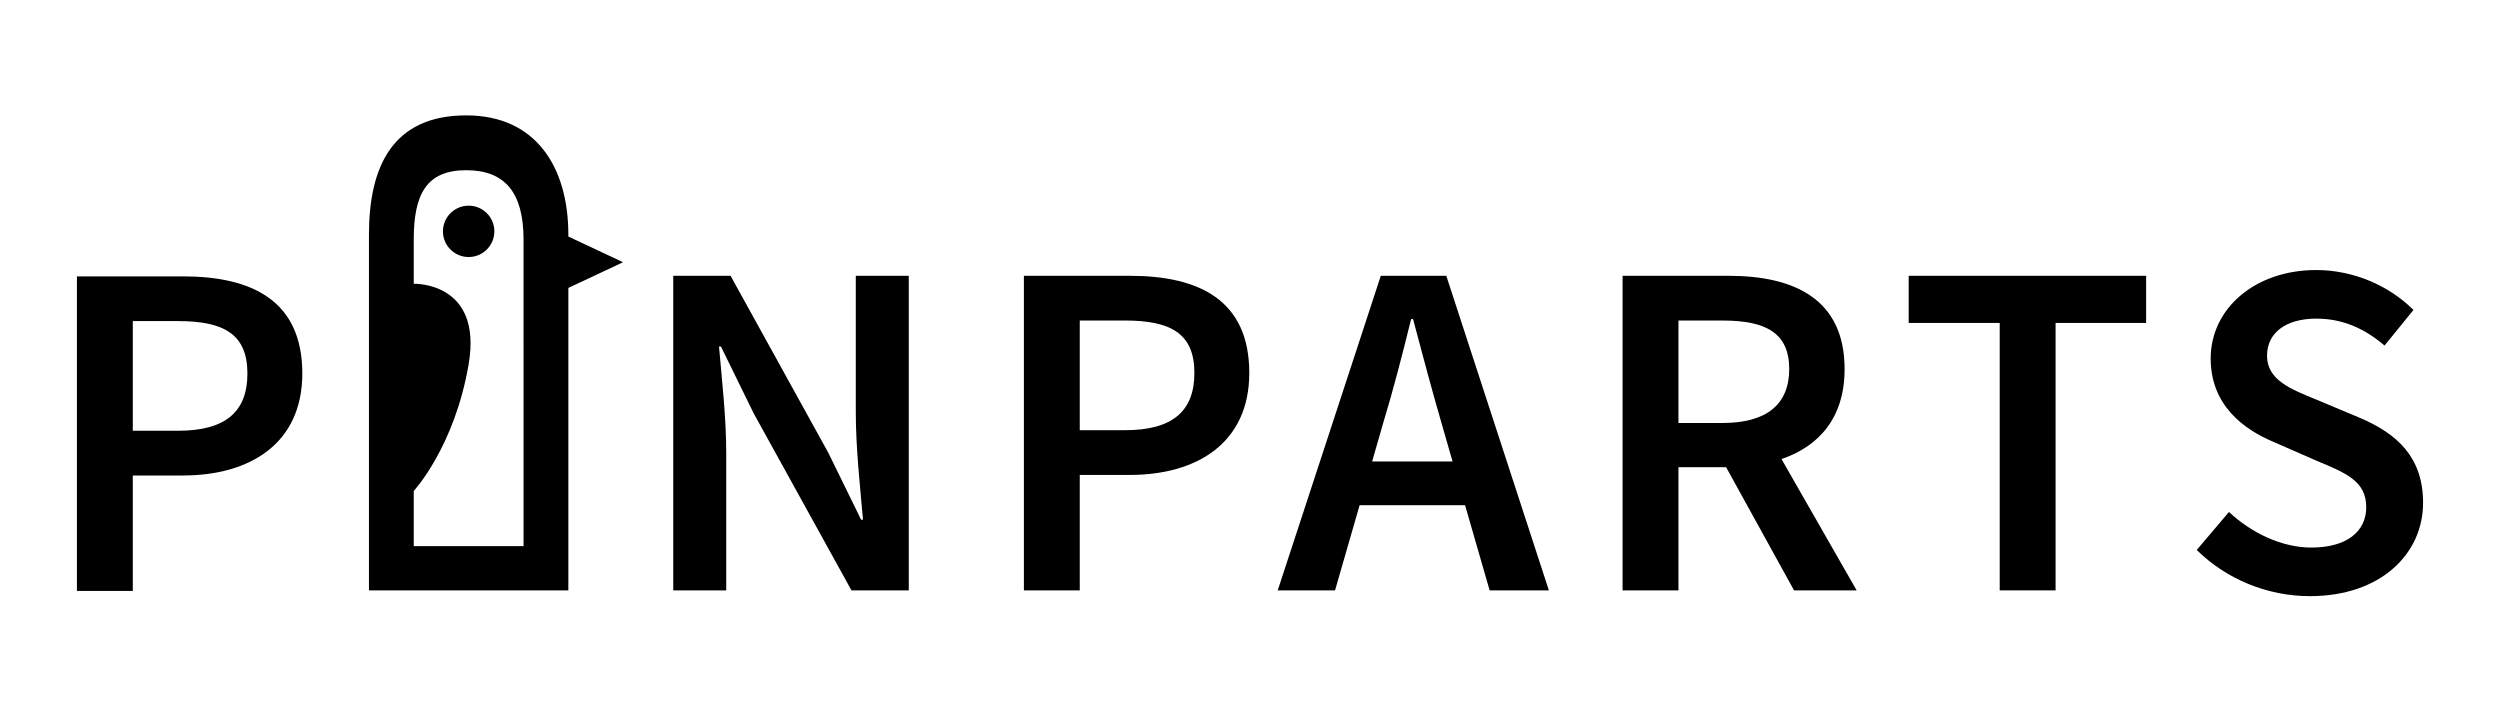
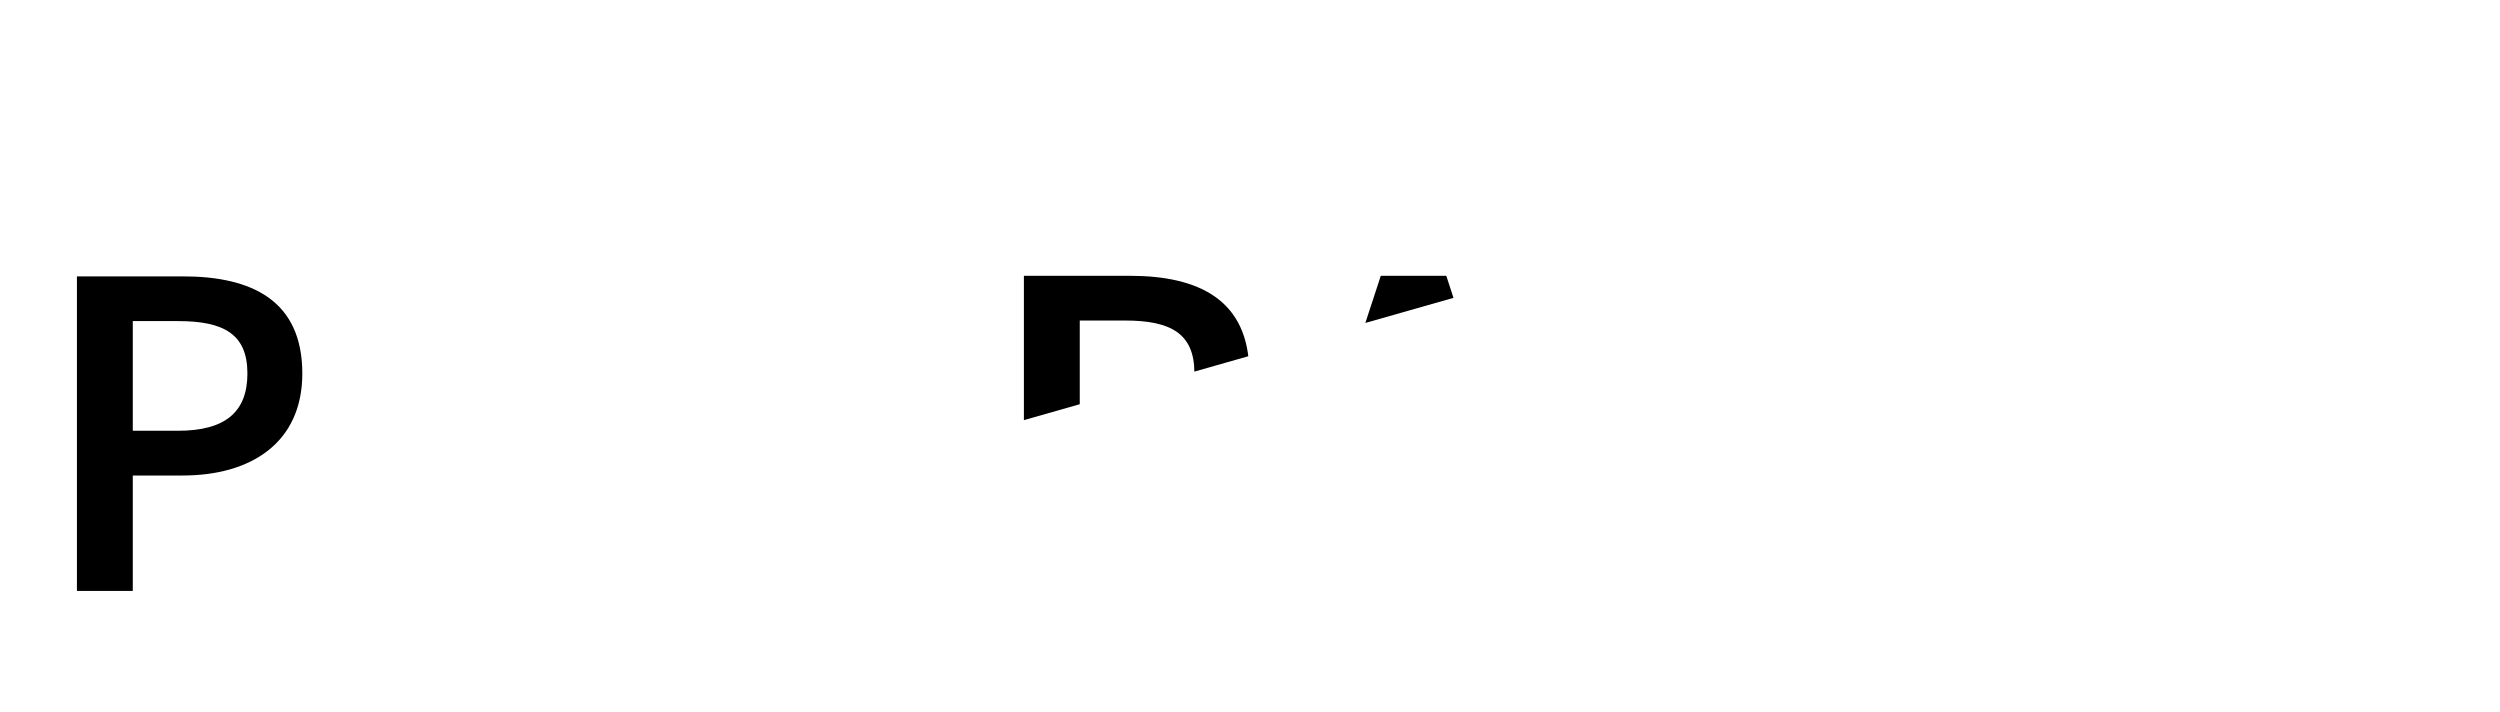
<svg xmlns="http://www.w3.org/2000/svg" xmlns:xlink="http://www.w3.org/1999/xlink" width="260" height="74" viewBox="0 0 260 74" version="1.1">
  <title>Pinparts</title>
  <g id="Canvas" transform="translate(274 249)">
    <clipPath id="clip-0" clip-rule="evenodd">
-       <path d="M -274 -249L -14 -249L -14 -175L -274 -175L -274 -249Z" fill="#FFFFFF" />
+       <path d="M -274 -249L -14 -249L -274 -175L -274 -249Z" fill="#FFFFFF" />
    </clipPath>
    <g id="Frame" clip-path="url(#clip-0)">
      <g id="Logo">
        <g id="Vector">
          <use xlink:href="#path0_fill" transform="translate(-266 -237)" />
          <use xlink:href="#path1_fill" transform="translate(-266 -237)" />
          <use xlink:href="#path2_fill" transform="translate(-266 -237)" />
          <use xlink:href="#path3_fill" transform="translate(-266 -237)" />
          <use xlink:href="#path4_fill" transform="translate(-266 -237)" />
          <use xlink:href="#path5_fill" transform="translate(-266 -237)" />
          <use xlink:href="#path6_fill" transform="translate(-266 -237)" />
          <use xlink:href="#path7_fill" transform="translate(-266 -237)" />
          <use xlink:href="#path8_fill" transform="translate(-266 -237)" />
        </g>
      </g>
    </g>
  </g>
  <defs>
-     <path id="path0_fill" d="M 62.019 16.683L 67.979 16.683L 78.147 35.092L 81.553 42.045L 81.754 42.045C 81.454 38.694 81.002 34.542 81.002 30.89L 81.002 16.683L 86.512 16.683L 86.512 49.398L 80.552 49.398L 70.384 30.99L 66.977 24.036L 66.777 24.036C 67.077 27.488 67.528 31.44 67.528 35.092L 67.528 49.398L 62.018 49.398L 62.019 16.683Z" />
    <path id="path1_fill" d="M 98.485 16.683L 109.504 16.683C 116.667 16.683 121.926 19.184 121.926 26.788C 121.926 34.041 116.517 37.393 109.504 37.393L 104.295 37.393L 104.295 49.398L 98.485 49.398L 98.485 16.683ZM 109.003 32.74C 113.912 32.74 116.217 30.79 116.217 26.788C 116.217 22.686 113.763 21.335 109.003 21.335L 104.295 21.335L 104.295 32.74L 109.003 32.74Z" />
    <path id="path2_fill" d="M 144.368 40.544L 133.399 40.544L 130.844 49.398L 124.883 49.398L 135.603 16.683L 142.415 16.683L 153.083 49.398L 146.923 49.398L 144.368 40.544ZM 143.066 35.992L 141.914 31.99C 140.912 28.538 139.91 24.787 138.958 21.185L 138.758 21.185C 137.856 24.837 136.905 28.538 135.853 31.99L 134.701 35.992L 143.066 35.992Z" />
-     <path id="path3_fill" d="M 178.58 49.398L 171.517 36.592L 166.559 36.592L 166.559 49.398L 160.748 49.398L 160.748 16.683L 171.767 16.683C 178.58 16.683 183.838 19.084 183.838 26.388C 183.838 31.39 181.234 34.391 177.277 35.742L 185.091 49.398L 178.58 49.398ZM 166.559 31.99L 171.167 31.99C 175.675 31.99 178.079 30.089 178.079 26.388C 178.079 22.636 175.675 21.336 171.167 21.336L 166.559 21.336L 166.559 31.99Z" />
    <path id="path4_fill" d="M 199.97 21.586L 190.503 21.586L 190.503 16.683L 215.196 16.683L 215.196 21.586L 205.78 21.586L 205.78 49.399L 199.97 49.399L 199.97 21.586Z" />
    <path id="path5_fill" d="M 223.814 41.245C 226.168 43.446 229.324 44.947 232.379 44.947C 236.035 44.947 238.089 43.296 238.089 40.745C 238.089 38.044 235.985 37.193 232.98 35.943L 228.523 33.992C 225.267 32.641 221.911 30.09 221.911 25.288C 221.911 20.086 226.519 16.084 232.881 16.084C 236.737 16.084 240.444 17.684 242.999 20.236L 239.993 23.938C 237.939 22.187 235.686 21.137 232.881 21.137C 229.775 21.137 227.771 22.587 227.771 24.989C 227.771 27.54 230.276 28.491 232.98 29.591L 237.388 31.441C 241.296 33.092 244 35.543 244 40.295C 244 45.598 239.592 50 232.229 50C 227.821 50 223.564 48.249 220.458 45.198L 223.814 41.245Z" />
    <path id="path6_fill" d="M 0 16.742L 11.019 16.742C 18.182 16.742 23.441 19.244 23.441 26.847C 23.441 34.1 18.032 37.452 11.019 37.452L 5.81 37.452L 5.81 49.458L 0 49.458L 0 16.742ZM 10.518 32.799C 15.427 32.799 17.731 30.848 17.731 26.847C 17.731 22.745 15.277 21.394 10.518 21.394L 5.81 21.394L 5.81 32.799L 10.518 32.799Z" />
-     <path id="path7_fill" d="M 40.739 14.731C 42.216 14.731 43.414 13.535 43.414 12.06C 43.414 10.585 42.216 9.389 40.739 9.389C 39.262 9.389 38.065 10.585 38.065 12.06C 38.065 13.535 39.262 14.731 40.739 14.731Z" />
-     <path id="path8_fill" d="M 51.108 12.601L 51.108 12.406C 51.108 5.403 47.752 0 40.489 0C 32.876 0 30.371 5.252 30.371 12.406L 30.371 49.398L 51.108 49.398L 51.108 17.943L 56.797 15.272L 51.108 12.601ZM 46.45 44.797L 35.029 44.797L 35.029 39.058C 35.029 39.058 39.262 34.51 40.739 25.89C 42.217 17.27 35.029 17.51 35.029 17.51L 35.029 12.906C 35.029 8.153 36.382 5.702 40.489 5.702C 44.495 5.702 46.449 8.003 46.449 12.906L 46.45 44.797Z" />
  </defs>
</svg>